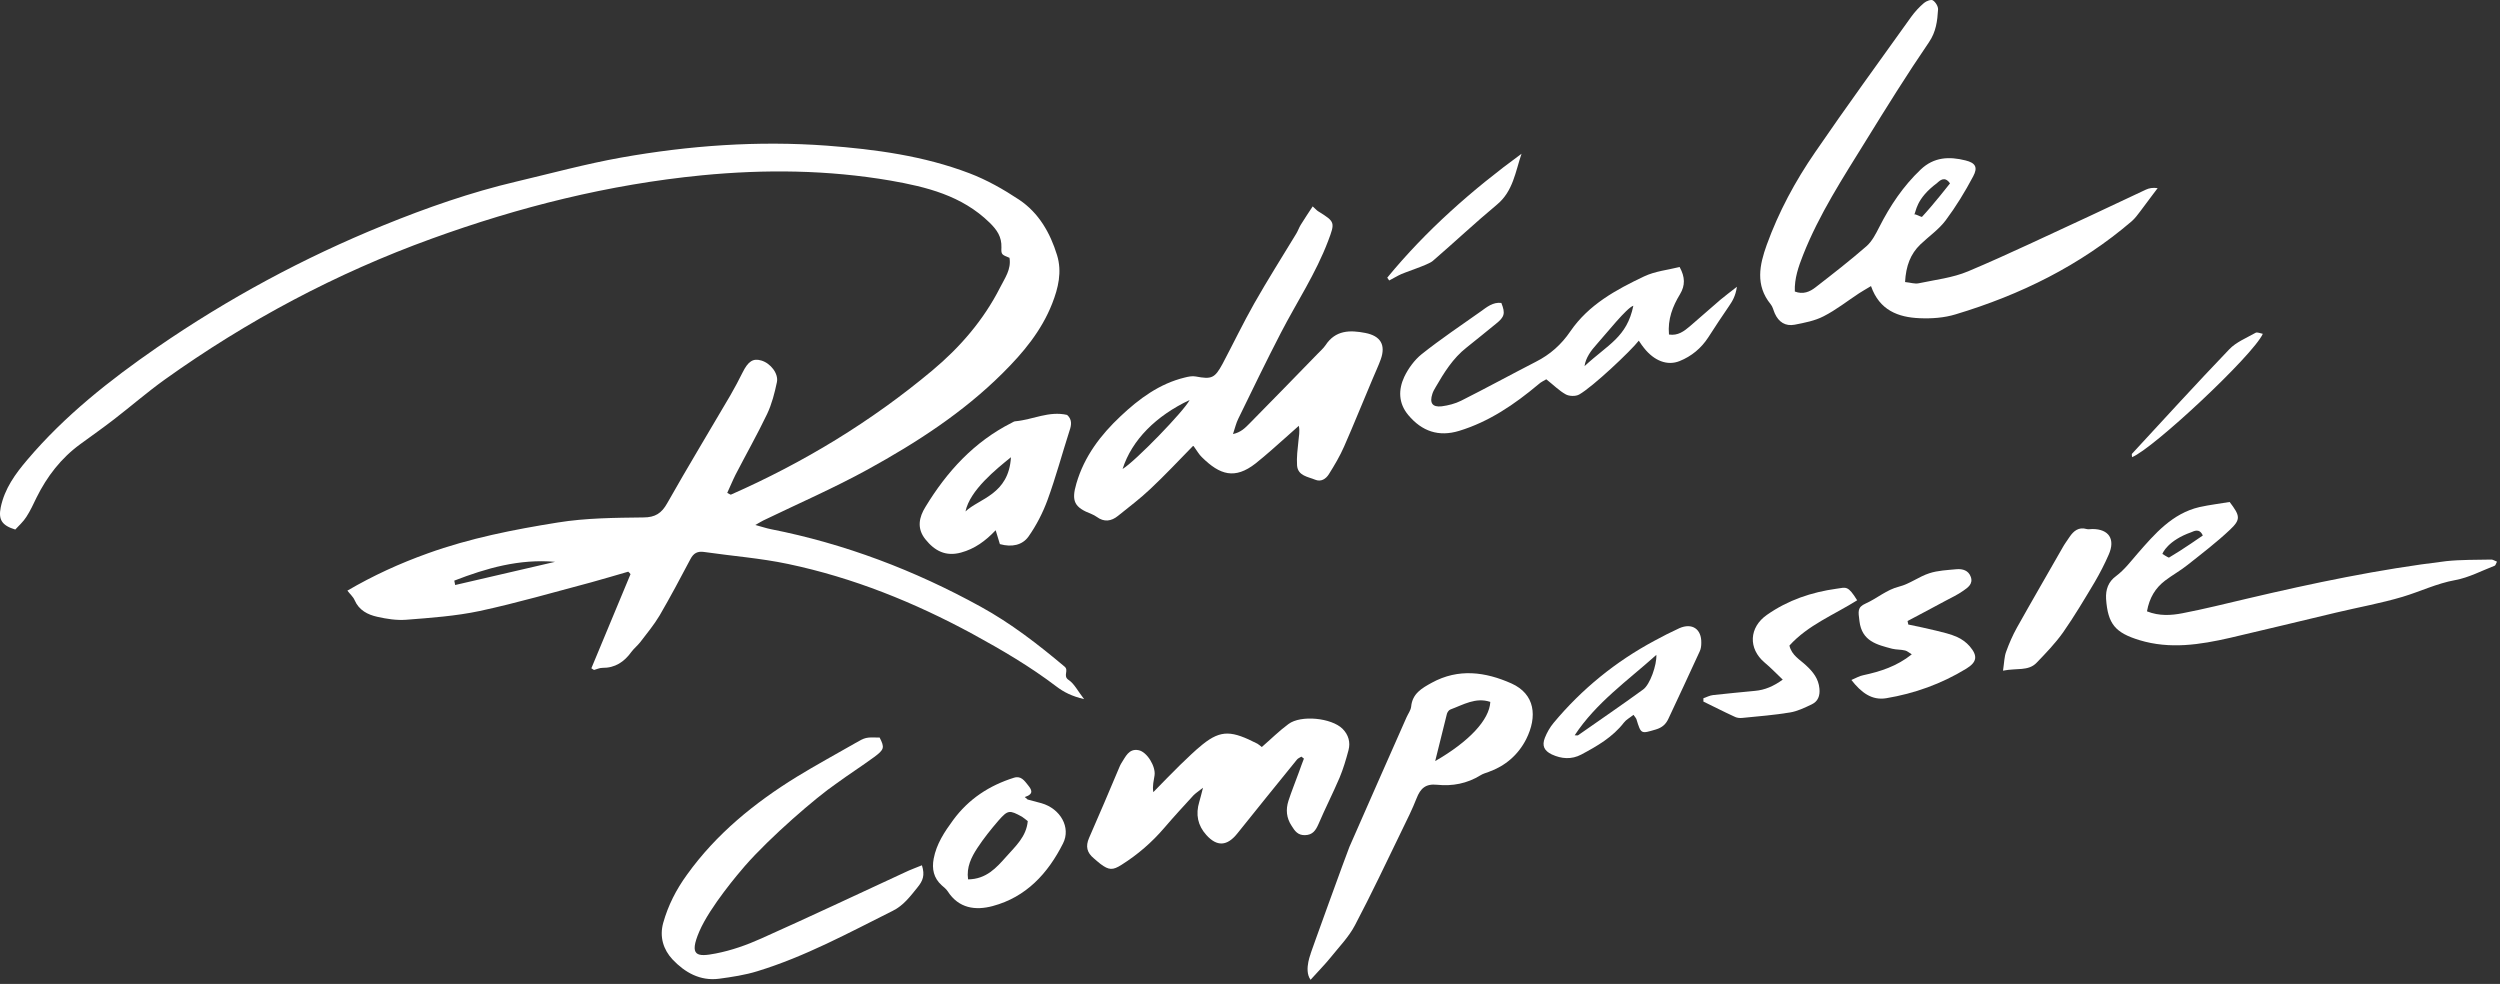
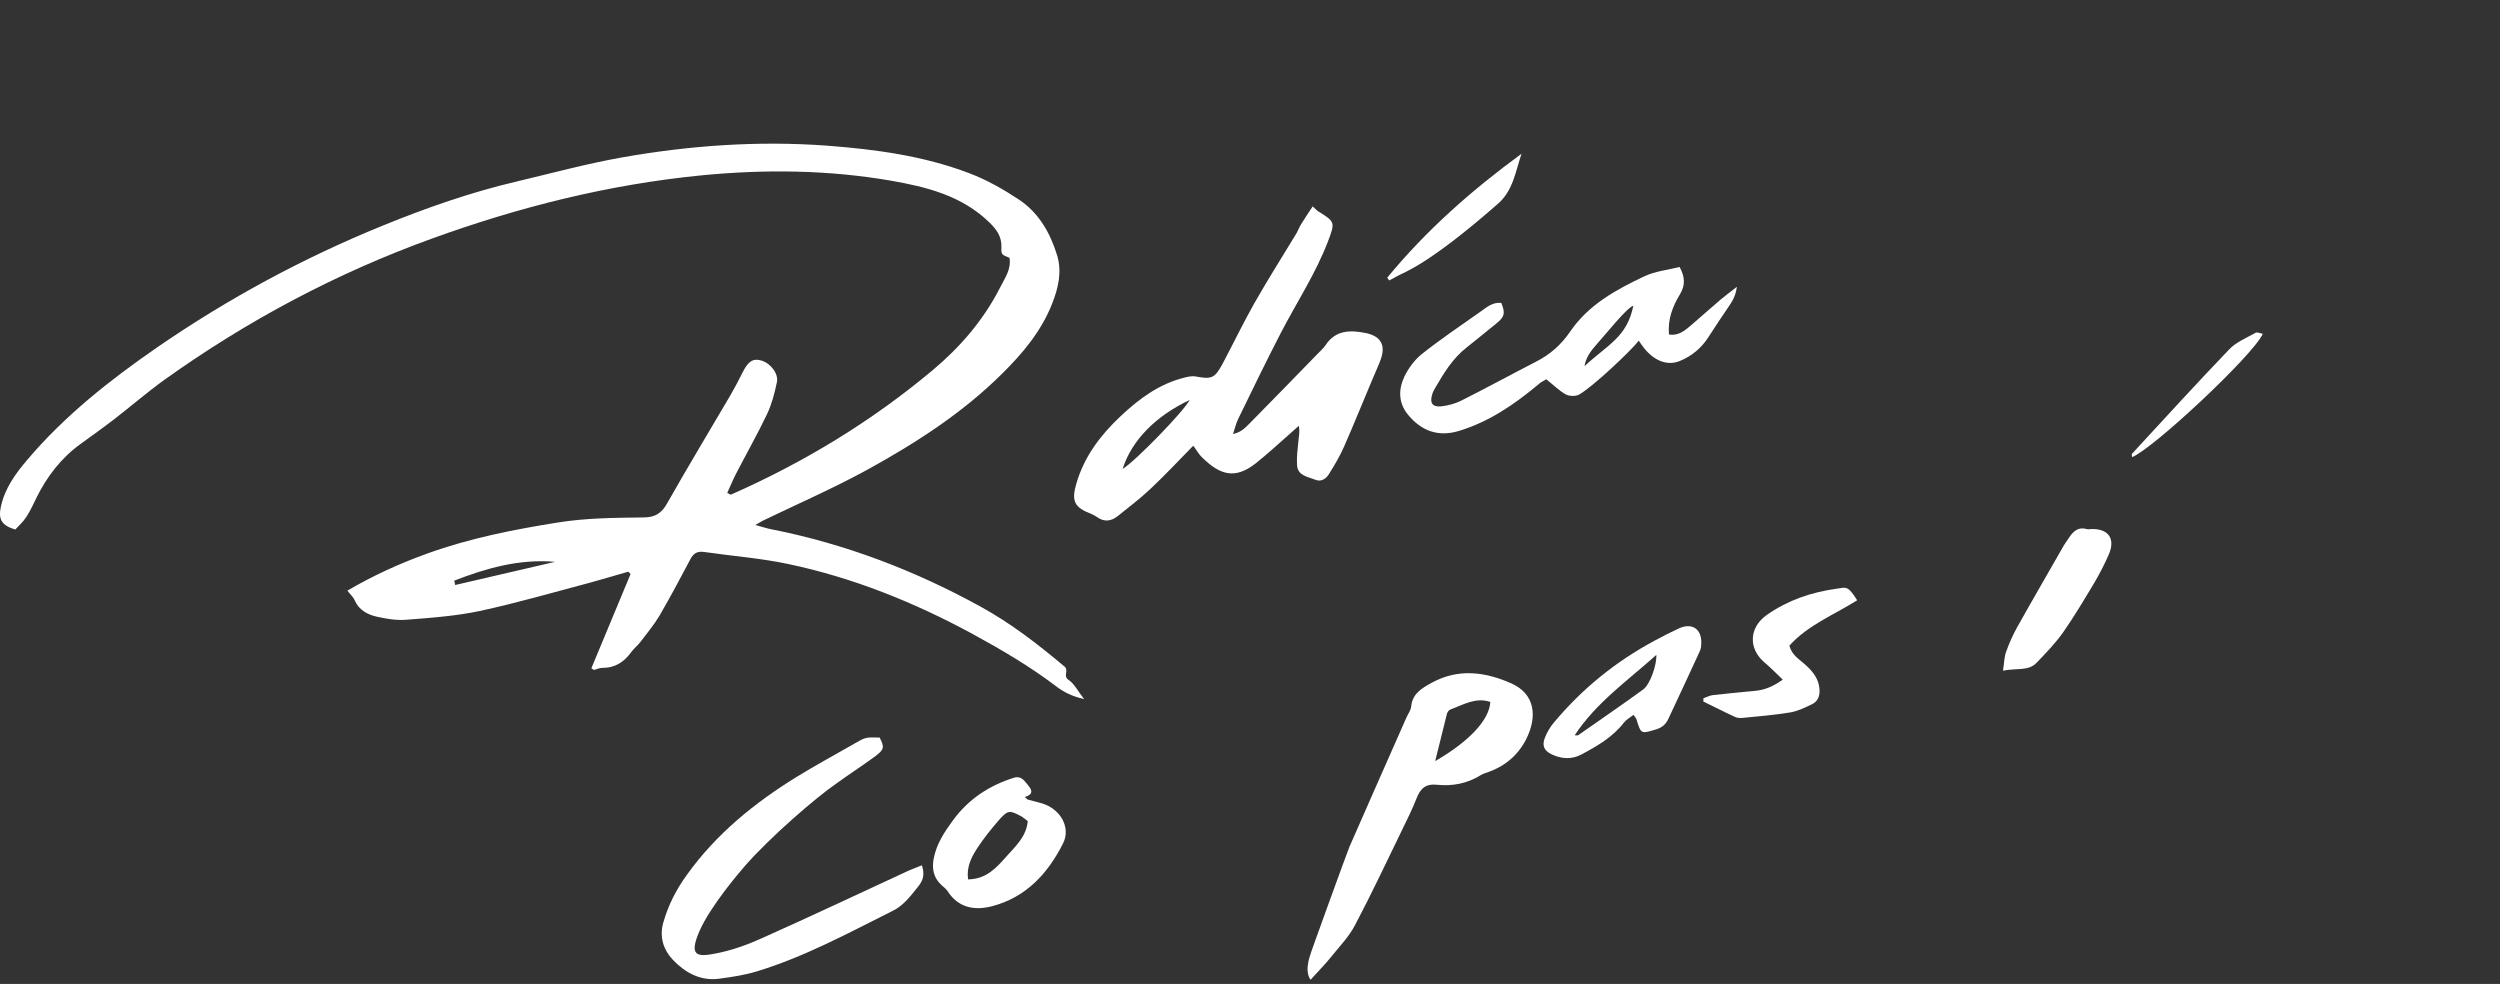
<svg xmlns="http://www.w3.org/2000/svg" width="404" height="159" viewBox="0 0 404 159" fill="none">
  <rect x="0" y="0" width="404" height="159" fill="#333333" stroke="none" />
  <path d="M95.567 107.984C97.666 102.907 99.793 97.858 101.893 92.78C101.779 92.638 101.666 92.496 101.524 92.383C99.51 92.95 97.524 93.574 95.51 94.113C89.525 95.702 83.568 97.432 77.526 98.737C73.64 99.559 69.612 99.843 65.612 100.155C64.081 100.269 62.464 100.013 60.96 99.673C59.428 99.332 58.01 98.623 57.301 96.978C57.074 96.439 56.563 96.014 56.138 95.446C60.308 93.007 64.591 91.05 69.101 89.433C75.938 86.965 83.029 85.575 90.121 84.44C94.659 83.703 99.34 83.674 103.963 83.618C105.892 83.618 106.913 82.937 107.821 81.32C111.14 75.448 114.629 69.69 118.033 63.875C118.742 62.655 119.394 61.407 120.019 60.159C120.898 58.4 121.692 57.861 123.025 58.258C124.5 58.684 125.834 60.357 125.55 61.747C125.181 63.506 124.727 65.293 123.961 66.91C122.373 70.229 120.557 73.434 118.856 76.725C118.373 77.689 117.976 78.682 117.522 79.646C117.863 79.817 118.033 79.958 118.118 79.93C129.89 74.739 140.782 68.13 150.654 59.875C155.136 56.131 158.937 51.734 161.603 46.486C162.369 44.955 163.447 43.536 163.135 41.664C161.887 41.154 161.773 41.154 161.83 39.991C161.887 38.26 161.121 37.154 159.901 35.963C155.419 31.594 149.718 30.204 143.903 29.183C133.804 27.453 123.649 27.339 113.409 28.332C98.375 29.807 83.909 33.438 69.754 38.572C54.323 44.16 39.941 51.819 26.609 61.35C23.801 63.364 21.191 65.633 18.468 67.733C16.681 69.123 14.809 70.427 12.993 71.761C9.873 74.03 7.604 76.98 5.902 80.412C5.391 81.462 4.909 82.54 4.256 83.533C3.774 84.298 3.065 84.922 2.469 85.575C0.314 84.922 -0.282 83.986 0.115 82.001C0.739 78.966 2.469 76.583 4.427 74.285C10.469 67.165 17.73 61.435 25.361 56.159C36.849 48.245 49.047 41.664 61.953 36.416C68.931 33.58 76.051 31.084 83.398 29.353C89.043 28.02 94.659 26.488 100.361 25.467C111.367 23.51 122.458 22.716 133.634 23.538C141.492 24.134 149.264 25.183 156.639 27.992C159.476 29.07 162.171 30.601 164.695 32.275C167.872 34.403 169.716 37.636 170.822 41.239C171.645 43.934 171.021 46.543 170.028 49.068C168.298 53.465 165.348 57.01 162.029 60.301C155.618 66.683 148.101 71.534 140.272 75.845C134.797 78.852 129.011 81.377 123.366 84.1C123.025 84.27 122.713 84.469 122.061 84.837C123.139 85.121 123.848 85.376 124.585 85.518C136.528 87.873 147.789 92.156 158.455 98.028C163.362 100.722 167.759 104.126 172.042 107.729C172.779 108.353 171.702 109.232 172.694 109.885C173.602 110.48 174.169 111.672 175.191 112.977C173.233 112.523 171.9 111.842 170.709 110.934C166.454 107.7 161.859 105.006 157.178 102.453C147.761 97.347 137.861 93.347 127.337 91.135C122.912 90.199 118.345 89.858 113.835 89.206C112.728 89.036 112.076 89.376 111.565 90.369C109.949 93.432 108.332 96.468 106.601 99.446C105.694 100.978 104.531 102.368 103.453 103.786C103.027 104.325 102.46 104.779 102.034 105.346C100.871 106.963 99.396 107.956 97.326 107.927C96.872 107.927 96.446 108.154 95.992 108.268C95.822 108.154 95.652 108.069 95.51 107.956L95.567 107.984ZM89.724 90.794C83.937 90.284 78.604 91.816 73.413 93.829C73.47 94.056 73.526 94.312 73.555 94.539C78.944 93.29 84.334 92.042 89.695 90.794H89.724Z" fill="white" />
  <path d="M192.783 72.073C190.401 74.512 188.216 76.838 185.89 79.022C184.245 80.582 182.43 81.944 180.671 83.362C179.593 84.242 178.43 84.412 177.239 83.532C176.983 83.362 176.7 83.192 176.416 83.079C173.608 82.001 173.097 81.008 173.948 78.115C175.225 73.746 177.863 70.286 181.097 67.25C184.075 64.442 187.365 62.003 191.45 61.01C192.018 60.868 192.67 60.726 193.237 60.84C195.79 61.322 196.301 61.123 197.549 58.826C199.279 55.564 200.868 52.245 202.683 49.039C204.839 45.238 207.193 41.522 209.463 37.778C209.746 37.324 209.917 36.785 210.2 36.331C210.796 35.367 211.42 34.431 212.129 33.353C212.611 33.778 212.81 34.034 213.065 34.175C215.76 35.849 215.76 35.934 214.625 38.941C212.64 44.189 209.548 48.841 206.995 53.776C204.612 58.372 202.371 63.024 200.102 67.676C199.762 68.357 199.591 69.123 199.251 70.144C200.556 69.86 201.237 69.123 201.917 68.442C205.605 64.697 209.264 60.953 212.923 57.18C213.349 56.727 213.859 56.301 214.2 55.791C215.817 53.323 218.171 53.323 220.639 53.805C223.107 54.287 223.958 55.734 223.135 58.06C222.738 59.166 222.227 60.216 221.774 61.322C220.242 64.924 218.795 68.555 217.207 72.158C216.526 73.718 215.646 75.193 214.739 76.64C214.257 77.406 213.462 77.916 212.526 77.519C211.363 77.037 209.718 76.895 209.604 75.193C209.519 73.888 209.69 72.555 209.831 71.222C209.888 70.484 210.087 69.747 209.888 68.811C209.264 69.35 208.668 69.917 208.044 70.456C206.342 71.959 204.669 73.491 202.882 74.909C199.563 77.491 197.152 76.781 194.23 73.888C193.776 73.463 193.464 72.895 192.897 72.101L192.783 72.073ZM181.409 75.789C183.508 74.512 191.393 66.371 192.244 64.641C186.827 67.194 182.912 71.08 181.409 75.789Z" fill="white" />
-   <path d="M210.287 122.281C210.032 122.451 209.748 122.536 209.578 122.763C206.373 126.734 203.139 130.677 199.962 134.677C198.317 136.747 196.671 136.861 194.941 134.932C193.56 133.4 193.182 131.613 193.806 129.571C193.977 129.003 194.118 128.408 194.402 127.301C193.636 127.897 193.211 128.181 192.87 128.521C191.282 130.252 189.693 131.982 188.161 133.769C186.147 136.123 183.85 138.109 181.24 139.754C179.822 140.662 179.198 140.633 177.836 139.612C177.467 139.329 177.127 139.017 176.758 138.705C175.652 137.797 175.397 136.776 175.992 135.414C177.666 131.613 179.283 127.784 180.9 123.954C180.985 123.727 181.098 123.529 181.212 123.33C181.893 122.309 182.403 120.919 183.992 121.231C185.353 121.486 186.8 123.869 186.573 125.316C186.459 126.138 186.204 126.933 186.374 128.011C187.821 126.536 189.239 125.06 190.714 123.614C191.906 122.479 193.069 121.316 194.345 120.295C197.38 117.856 199.139 118.111 203.196 120.182C203.451 120.323 203.678 120.55 203.905 120.721C205.38 119.444 206.713 118.111 208.216 117.005C210.23 115.501 215.166 116.012 216.953 117.77C217.917 118.735 218.258 119.955 217.918 121.231C217.52 122.734 217.067 124.266 216.471 125.685C215.393 128.209 214.145 130.649 213.067 133.173C212.613 134.194 212.131 134.932 210.883 134.96C209.72 134.989 209.237 134.279 208.727 133.457C207.876 132.18 207.762 130.819 208.216 129.401C208.727 127.84 209.351 126.309 209.918 124.748C210.174 124.039 210.429 123.302 210.713 122.593L210.315 122.281H210.287Z" fill="white" />
  <path d="M218.113 136.747C221.148 129.798 224.24 122.848 227.304 115.898C227.559 115.331 227.984 114.764 228.041 114.196C228.24 112.069 229.771 111.218 231.36 110.339C235.7 107.956 240.068 108.58 244.266 110.452C248.039 112.154 248.493 115.756 246.621 119.472C245.344 121.969 243.274 123.784 240.55 124.749C240.097 124.919 239.643 125.032 239.246 125.288C237.09 126.621 234.707 127.075 232.239 126.819C230.367 126.621 229.544 127.415 228.92 129.003C228.24 130.762 227.389 132.436 226.566 134.138C224.07 139.272 221.63 144.463 218.964 149.512C217.971 151.413 216.411 153.001 215.049 154.703C214.085 155.895 212.979 157.001 211.787 158.334C210.596 156.717 212.014 153.682 211.787 154.164C211.56 154.646 217.772 137.513 218.085 136.804L218.113 136.747ZM231.927 122.99C237.402 119.841 240.692 116.324 240.834 113.43C238.48 112.636 236.466 113.884 234.395 114.65C234.14 114.735 233.913 115.076 233.828 115.331C233.204 117.799 232.58 120.295 231.927 122.99Z" fill="white" />
  <path d="M148.985 139.839C149.496 141.456 149.127 142.335 148.304 143.357C147.113 144.832 146.007 146.335 144.276 147.186C137.128 150.76 130.093 154.59 122.406 156.944C120.392 157.568 118.293 157.88 116.194 158.164C113.13 158.561 110.662 157.143 108.677 155.043C107.202 153.455 106.549 151.413 107.173 149.143C107.968 146.307 109.273 143.754 111.003 141.371C115.74 134.762 121.924 129.741 128.788 125.514C131.852 123.642 135.029 121.912 138.149 120.125C139.88 119.132 139.88 119.132 142.149 119.189C142.971 120.806 142.915 121.118 141.269 122.337C139.255 123.812 137.128 125.174 135.114 126.649C131.909 128.833 124.42 135.301 120.364 139.953C119.456 141.002 114.747 146.505 113.017 150.505C111.287 154.533 112.648 154.675 115.683 154.079C118.179 153.597 120.676 152.717 123.002 151.668C130.802 148.179 138.518 144.548 146.29 140.946C147.113 140.548 147.992 140.236 148.957 139.839H148.985Z" fill="white" />
  <path d="M271.437 43.167C272.317 44.784 272.345 46.118 271.494 47.536C270.303 49.493 269.48 51.592 269.707 54.06C271.154 54.287 272.146 53.521 273.083 52.727C274.756 51.309 276.373 49.834 278.047 48.415C278.756 47.82 279.493 47.281 280.685 46.344C280.458 47.876 279.947 48.671 279.408 49.465C278.274 51.138 277.139 52.812 276.061 54.514C274.926 56.273 273.338 57.578 271.437 58.343C269.423 59.166 267.296 58.287 265.679 56.244C265.254 55.705 265.395 55.876 264.828 55.053C263.551 56.698 257.368 62.542 255.183 63.761C254.616 64.073 253.595 64.045 253.028 63.733C251.95 63.137 251.07 62.23 249.879 61.294C249.567 61.492 249.028 61.719 248.603 62.116C244.745 65.35 240.632 68.158 235.781 69.633C232.491 70.626 229.796 69.718 227.583 67.08C225.966 65.151 225.966 62.967 226.931 60.896C227.583 59.535 228.576 58.173 229.739 57.237C232.803 54.798 236.065 52.613 239.27 50.344C240.263 49.635 241.256 48.784 242.617 48.954C243.298 50.656 243.128 51.224 241.738 52.33C240.149 53.606 238.589 54.911 237.001 56.159C234.788 57.889 233.342 60.244 231.98 62.598C231.781 62.939 231.583 63.279 231.469 63.648C230.987 65.123 231.469 65.832 232.973 65.662C234.051 65.52 235.157 65.236 236.121 64.754C240.178 62.712 244.177 60.528 248.205 58.457C250.503 57.294 252.319 55.677 253.765 53.55C256.715 49.238 261.14 46.827 265.679 44.671C267.466 43.82 269.537 43.621 271.466 43.139L271.437 43.167ZM263.949 49.408C262.899 49.72 259.665 53.805 257.992 55.677C257.141 56.613 256.233 57.833 256.063 59.166C259.892 55.62 262.899 54.514 263.949 49.408Z" fill="white" />
-   <path d="M161.581 87.929C161.354 87.163 161.155 86.539 160.9 85.688C159.226 87.447 157.496 88.695 155.312 89.291C152.844 89.972 151.057 89.036 149.553 87.163C148.107 85.376 148.532 83.561 149.553 81.916C153.014 76.214 157.411 71.392 163.481 68.328C163.68 68.215 163.907 68.073 164.133 68.073C166.885 67.818 169.523 66.371 172.445 67.052C173.239 67.761 173.182 68.612 172.842 69.576C171.65 73.292 170.629 77.094 169.296 80.753C168.53 82.852 167.481 84.894 166.204 86.71C165.211 88.1 163.509 88.468 161.581 87.929ZM163.368 73.888C160.985 75.817 156.73 79.221 156.021 82.653C158.205 80.554 163.027 79.93 163.368 73.888Z" fill="white" />
  <path d="M166.058 129.202C166.795 129.401 167.561 129.599 168.298 129.798C171.362 130.677 173.092 133.712 171.788 136.294C169.348 141.144 165.831 144.974 160.413 146.42C157.661 147.158 154.938 146.817 153.151 144.037C152.896 143.64 152.499 143.357 152.158 143.045C150.882 141.882 150.57 140.435 150.882 138.761C151.336 136.379 152.612 134.45 154.03 132.521C156.527 129.117 159.874 126.933 163.845 125.685C165.008 125.316 165.547 126.167 166.143 126.904C166.653 127.557 167.192 128.294 165.604 128.805L166.029 129.174L166.058 129.202ZM156.413 142.109C159.391 142.08 161.008 140.236 162.625 138.421C164.1 136.747 165.859 135.216 166.086 132.691C165.746 132.436 165.462 132.18 165.15 131.982C163.136 130.876 162.881 130.876 161.377 132.578C160.157 133.996 158.966 135.471 157.945 137.031C156.98 138.506 156.158 140.123 156.441 142.109H156.413Z" fill="white" />
-   <path d="M308.374 100.921C309.878 101.233 311.381 101.545 312.884 101.914C314.019 102.197 315.182 102.453 316.26 102.935C317.026 103.275 317.763 103.814 318.302 104.438C319.636 105.998 319.494 106.991 317.735 108.069C313.735 110.509 309.395 112.069 304.8 112.835C302.502 113.204 300.8 111.955 299.184 109.885C299.921 109.573 300.488 109.232 301.084 109.119C303.864 108.523 306.53 107.672 308.942 105.743C308.544 105.516 308.232 105.204 307.864 105.119C307.183 104.949 306.445 105.006 305.765 104.835C303.325 104.183 300.886 103.644 300.488 100.382C300.29 98.765 300.12 98.141 301.51 97.517C303.353 96.694 304.857 95.305 306.899 94.794C308.601 94.368 310.105 93.177 311.778 92.638C313.168 92.184 314.7 92.127 316.175 91.986C317.168 91.9 318.104 92.184 318.473 93.205C318.898 94.368 317.99 94.964 317.253 95.475C316.373 96.099 315.352 96.581 314.388 97.091C312.345 98.198 310.303 99.276 308.261 100.354L308.374 100.893V100.921Z" fill="white" />
  <path d="M263.951 115.53C263.356 116.012 262.788 116.295 262.42 116.778C260.604 119.132 258.08 120.579 255.527 121.94C253.966 122.763 252.35 122.649 250.761 121.912C249.541 121.316 249.144 120.522 249.655 119.217C249.995 118.366 250.477 117.515 251.073 116.806C255.64 111.331 261.086 106.906 267.384 103.531C268.688 102.821 270.022 102.141 271.383 101.517C273.454 100.609 274.986 101.658 274.929 103.899C274.929 104.353 274.872 104.864 274.674 105.261C273 108.892 271.327 112.523 269.625 116.125C269.227 117.005 268.632 117.572 267.582 117.884C265.171 118.593 265.2 118.678 264.434 116.182C264.377 116.04 264.263 115.927 263.98 115.53H263.951ZM254.449 118.82C254.732 118.82 254.931 118.877 255.016 118.82C258.533 116.352 262.079 113.941 265.54 111.416C266.646 110.622 267.752 107.445 267.667 105.828C262.987 110.027 257.938 113.544 254.449 118.848V118.82Z" fill="white" />
  <path d="M300.118 97.007C296.317 99.389 292.176 101.006 289.169 104.325C289.538 105.913 290.871 106.594 291.864 107.53C292.998 108.58 293.878 109.686 294.019 111.275C294.133 112.438 293.793 113.345 292.771 113.828C291.637 114.367 290.474 114.934 289.282 115.132C286.729 115.558 284.148 115.756 281.595 116.012C281.141 116.069 280.631 116.012 280.234 115.785C278.56 115.019 276.915 114.168 275.27 113.374C275.27 113.204 275.27 113.005 275.27 112.835C275.78 112.665 276.291 112.381 276.83 112.324C279.071 112.069 281.34 111.87 283.609 111.643C285.198 111.502 286.588 110.906 288.091 109.828C287.041 108.835 286.162 107.899 285.169 107.076C282.474 104.807 282.645 101.375 285.538 99.361C288.942 96.978 292.715 95.702 296.799 95.134C298.36 94.907 298.615 94.595 300.118 97.007Z" fill="white" />
  <path d="M323.691 108.353C323.89 107.02 323.89 106.112 324.202 105.289C324.684 103.956 325.252 102.651 325.932 101.432C328.343 97.12 330.84 92.837 333.279 88.553C333.62 87.929 334.045 87.362 334.442 86.766C335.095 85.802 335.917 85.121 337.194 85.49C337.477 85.575 337.818 85.49 338.13 85.49C340.796 85.49 341.874 87.135 340.768 89.631C340.115 91.135 339.35 92.61 338.527 94.028C336.882 96.78 335.236 99.559 333.393 102.198C332.145 103.956 330.613 105.545 329.109 107.105C327.776 108.495 325.904 107.927 323.691 108.381V108.353Z" fill="white" />
-   <path d="M245.88 24.843C244.887 27.765 244.518 30.885 241.937 33.041C238.391 35.991 235.016 39.168 231.527 42.175C230.732 42.856 226.846 44.019 225.967 44.529C225.485 44.785 224.974 45.068 224.492 45.324C224.378 45.182 224.293 45.011 224.18 44.87C230.477 37.211 237.852 30.715 245.88 24.843Z" fill="white" />
+   <path d="M245.88 24.843C244.887 27.765 244.518 30.885 241.937 33.041C230.732 42.856 226.846 44.019 225.967 44.529C225.485 44.785 224.974 45.068 224.492 45.324C224.378 45.182 224.293 45.011 224.18 44.87C230.477 37.211 237.852 30.715 245.88 24.843Z" fill="white" />
  <path d="M344.538 73.86C344.538 73.661 344.453 73.406 344.538 73.321C349.757 67.676 354.92 62.003 360.253 56.443C361.359 55.28 363.061 54.599 364.508 53.776C364.763 53.635 365.245 53.862 365.671 53.947C364.11 57.407 347.885 72.583 344.509 73.888L344.538 73.86Z" fill="white" />
-   <path d="M402.606 90.425C400.166 90.482 397.727 90.426 395.316 90.681C384.48 91.986 373.814 94.227 363.205 96.723C359.688 97.545 356.199 98.425 352.653 99.106C350.866 99.446 348.965 99.588 346.951 98.794C347.348 96.581 348.313 95.021 349.873 93.829C351.064 92.922 352.369 92.213 353.532 91.276C355.858 89.433 358.241 87.617 360.397 85.575C362.127 83.93 362.014 83.362 360.312 81.121C358.808 81.377 357.106 81.575 355.433 81.944C351.036 82.965 348.199 86.284 345.448 89.433C344.342 90.709 343.32 92.071 341.959 93.092C340.711 94 340.257 95.248 340.342 96.78C340.626 100.864 341.845 102.254 345.732 103.446C350.667 104.949 355.518 104.183 360.369 103.077C366.098 101.744 371.8 100.354 377.53 98.992C381.104 98.141 384.763 97.489 388.281 96.439C391.117 95.588 393.784 94.283 396.762 93.744C398.946 93.347 401.017 92.241 403.145 91.418C403.286 91.362 403.343 91.078 403.513 90.766C403.145 90.624 402.861 90.425 402.606 90.425ZM354.128 86C354.497 85.859 355.433 85.291 355.972 86.539C355.972 86.539 352.596 88.894 350.497 90.114C350.299 90.057 349.476 89.546 349.448 89.518C349.448 89.404 350.327 87.334 354.128 86Z" fill="white" />
-   <path d="M346.691 30.686C343.713 32.077 340.735 33.495 337.756 34.885C331.204 37.892 324.708 41.04 318.042 43.848C315.545 44.898 312.737 45.21 310.071 45.777C309.447 45.919 308.738 45.664 307.858 45.579C308 42.969 308.738 41.04 310.326 39.508C311.688 38.204 313.304 37.097 314.411 35.622C316.084 33.381 317.559 30.97 318.864 28.502C319.659 27.027 319.233 26.318 317.616 25.921C315.006 25.269 312.539 25.354 310.383 27.396C307.546 30.091 305.447 33.239 303.688 36.7C303.121 37.806 302.525 38.998 301.618 39.792C298.951 42.118 296.171 44.274 293.391 46.43C292.455 47.167 291.377 47.621 290.044 47.111C289.959 45.011 290.64 43.083 291.377 41.21C293.987 34.601 297.845 28.701 301.561 22.687C304.851 17.355 308.17 12.022 311.716 6.831C312.879 5.129 313.078 3.37 313.191 1.526C313.219 1.044 312.794 0.335 312.34 0.051C312.056 -0.119 311.29 0.165 310.922 0.477C310.156 1.129 309.447 1.895 308.851 2.718C303.66 9.979 298.384 17.213 293.335 24.588C290.129 29.24 287.435 34.232 285.506 39.565C284.343 42.799 283.634 46.089 286.13 49.153C286.47 49.55 286.584 50.146 286.81 50.656C287.435 52.046 288.512 52.755 290.016 52.472C291.604 52.16 293.278 51.848 294.696 51.11C296.71 50.089 298.526 48.642 300.426 47.394C300.994 47.025 301.561 46.713 302.355 46.231C303.717 50.146 306.752 51.28 310.213 51.422C312.141 51.507 314.184 51.365 316.028 50.798C326.495 47.65 336.139 42.912 344.507 35.736C345.018 35.282 345.443 34.715 345.869 34.147C346.521 33.296 347.145 32.417 347.798 31.566C348.081 31.169 348.393 30.772 348.677 30.403C347.883 30.289 347.287 30.403 346.748 30.658L346.691 30.686ZM313.106 29.495C313.446 29.24 314.241 28.36 315.12 29.637C315.12 29.637 312.368 33.154 310.581 35.055C310.383 35.055 309.475 34.516 309.333 34.658C309.674 34.317 309.475 32.19 313.106 29.523V29.495Z" fill="white" />
</svg>